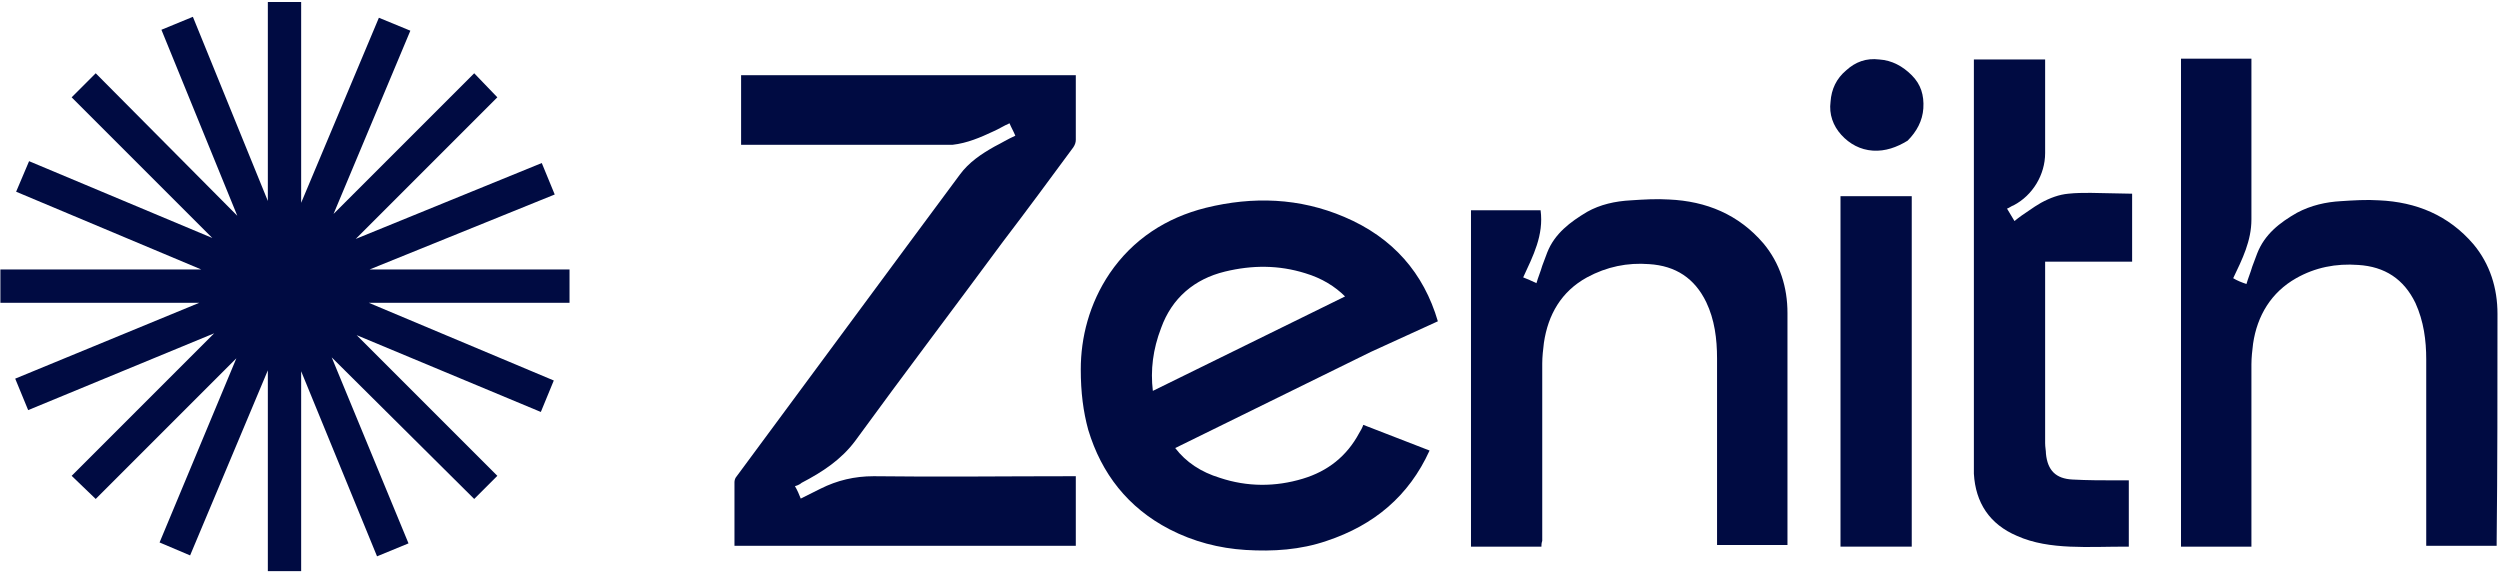
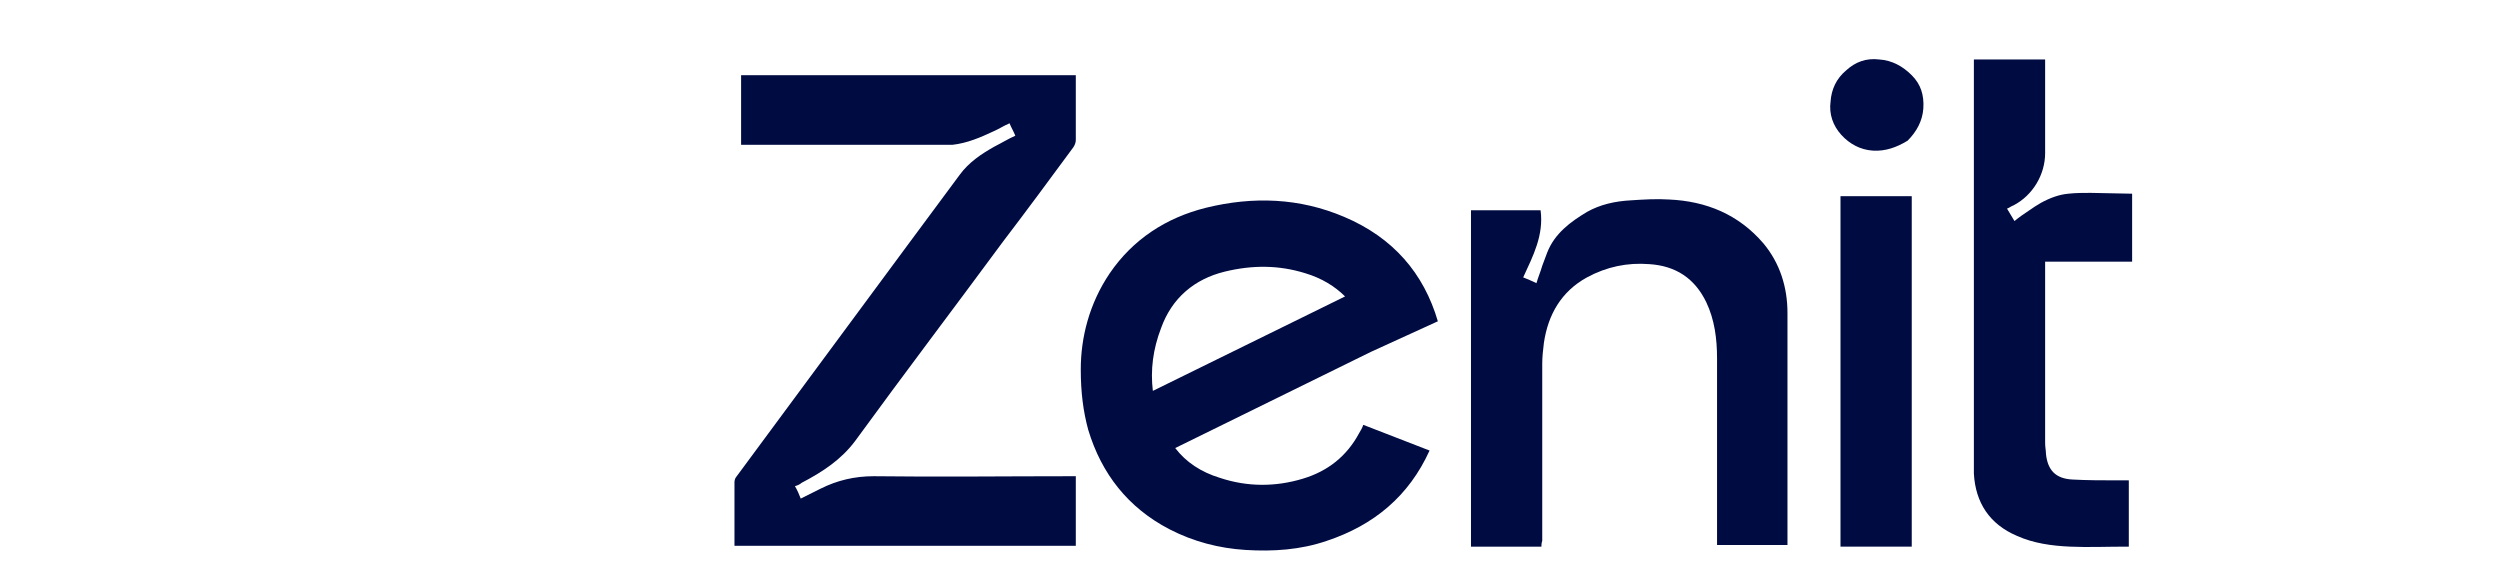
<svg xmlns="http://www.w3.org/2000/svg" width="839" height="192" viewBox="0 0 839 192" fill="none">
  <g clip-path="url(#clip0_732_13538)">
    <path d="M482.543 107.825C477.816 91.699 467.529 79.743 451.124 72.792C436.11 66.397 420.54 65.841 404.692 69.734C391.346 73.07 380.224 80.299 372.439 91.699C365.488 101.986 362.708 113.386 362.708 123.951C362.708 131.736 363.542 138.131 365.21 144.248C369.659 158.984 378.556 170.384 392.458 177.613C400.521 181.784 409.14 184.008 418.038 184.564C427.213 185.12 436.388 184.564 445.285 181.505C461.134 176.223 472.811 166.491 479.762 151.199L457.519 142.58C457.241 143.414 456.685 144.526 456.129 145.36C451.958 153.145 445.563 158.15 437.222 160.653C428.047 163.433 418.594 163.433 409.418 160.375C403.023 158.428 398.019 155.092 394.404 150.365L460.021 118.113L482.543 107.825ZM389.678 110.049C393.292 100.04 400.799 93.645 411.087 91.143C420.262 88.918 429.159 88.918 438.056 91.699C443.617 93.367 448.066 96.147 451.402 99.484L386.897 131.18C386.063 124.229 386.897 117.278 389.678 110.049Z" fill="#000B42" />
    <path d="M266.784 163.155C267.619 164.545 268.175 165.935 268.731 167.326C270.955 166.213 273.179 165.101 275.404 163.989C280.964 161.209 286.803 159.818 293.198 159.818C315.163 160.097 337.406 159.818 359.371 159.818C359.928 159.818 360.484 159.818 361.04 159.818C361.04 167.604 361.04 175.389 361.04 183.174C322.948 183.174 284.857 183.174 246.488 183.174C246.488 182.896 246.488 182.34 246.488 182.062C246.488 175.389 246.488 168.438 246.488 161.765C246.488 161.209 246.766 160.375 247.044 160.097C266.228 134.239 285.413 108.103 304.598 82.246C310.437 74.461 316.275 66.398 322.114 58.613C325.173 54.442 329.343 51.662 333.792 49.159C336.016 48.047 338.24 46.657 340.743 45.545C340.187 44.155 339.353 42.764 338.797 41.374C336.85 42.208 335.182 43.321 333.236 44.155C329.065 46.101 324.617 48.047 319.612 48.603C319.056 48.603 318.222 48.603 317.666 48.603C295.144 48.603 272.345 48.603 249.824 48.603C249.546 48.603 248.99 48.603 248.712 48.603C248.712 40.818 248.712 33.033 248.712 25.248C286.247 25.248 323.504 25.248 361.04 25.248C361.04 25.804 361.04 26.082 361.04 26.638C361.04 33.311 361.04 40.262 361.04 46.935C361.04 47.769 360.762 48.603 360.206 49.437C352.42 60.003 344.635 70.568 336.572 81.134C320.168 103.377 303.486 125.342 287.081 147.863C282.355 154.258 275.96 158.428 269.009 162.043C268.731 162.321 267.897 162.877 266.784 163.155Z" fill="#000B42" />
    <path d="M517.298 183.451C509.234 183.451 501.449 183.451 493.664 183.451C493.664 145.916 493.664 108.381 493.664 70.568C501.449 70.568 509.234 70.568 517.02 70.568C518.132 78.909 514.517 85.86 511.181 93.089C512.571 93.645 513.961 94.201 515.629 95.035C516.185 93.089 517.02 91.142 517.576 89.196C518.132 87.806 518.688 86.138 519.244 84.748C521.746 78.353 527.029 74.46 532.59 71.124C537.038 68.621 542.043 67.509 547.326 67.231C551.496 66.953 555.945 66.675 560.116 66.953C572.627 67.509 583.471 71.958 591.812 81.689C597.373 88.362 599.875 96.425 599.875 105.044C599.875 130.624 599.875 156.204 599.875 181.783C599.875 182.061 599.875 182.617 599.875 182.895C592.09 182.895 584.027 182.895 576.242 182.895C576.242 182.339 576.242 181.783 576.242 181.505C576.242 161.208 576.242 140.633 576.242 120.337C576.242 113.664 575.408 107.269 572.627 101.43C568.735 93.367 562.34 89.196 553.443 88.64C546.214 88.084 539.263 89.474 532.59 93.089C523.971 97.815 519.522 105.6 518.132 115.054C517.854 117.278 517.576 119.78 517.576 122.005C517.576 141.746 517.576 161.764 517.576 181.505C517.298 182.339 517.298 182.895 517.298 183.451Z" fill="#000B42" />
-     <path d="M838.155 105.322C838.155 96.702 835.652 88.639 830.092 81.966C821.75 72.235 810.907 67.786 798.395 67.23C794.225 66.952 789.776 67.23 785.605 67.508C780.601 67.786 775.596 68.898 770.869 71.401C765.03 74.737 760.026 78.63 757.523 85.025C756.967 86.415 756.411 88.083 755.855 89.473C755.299 91.42 754.465 93.366 753.909 95.312C752.241 94.756 750.851 94.2 749.46 93.366C752.519 86.971 755.577 80.854 755.577 73.625C755.577 54.162 755.577 40.538 755.577 21.076C755.577 20.52 755.577 20.242 755.577 19.686C747.514 19.686 739.729 19.686 731.944 19.686C731.944 71.957 731.944 26.08 731.944 70.567C731.944 72.513 731.944 74.459 731.944 76.683C731.944 112.273 731.944 147.862 731.944 183.451C739.729 183.451 747.514 183.451 755.577 183.451C755.577 182.894 755.577 182.338 755.577 181.782C755.577 162.042 755.577 142.023 755.577 122.282C755.577 120.058 755.855 117.555 756.133 115.331C757.523 105.878 762.25 98.093 770.591 93.366C776.986 89.751 783.937 88.361 791.444 88.917C800.341 89.473 806.736 93.644 810.629 101.707C813.409 107.824 814.243 114.219 814.243 120.614C814.243 140.911 814.243 161.485 814.243 181.782C814.243 182.338 814.243 182.894 814.243 183.173C822.307 183.173 830.092 183.173 837.877 183.173C837.877 182.616 837.877 182.338 837.877 182.06C838.155 156.481 838.155 130.901 838.155 105.322Z" fill="#000B42" />
    <path d="M628.513 50.549C624.343 50.271 620.728 48.325 617.948 45.266C615.167 42.208 613.777 38.315 614.333 34.145C614.611 29.974 616.279 26.36 619.616 23.579C622.674 20.799 626.289 19.409 630.737 19.965C634.908 20.243 638.523 22.189 641.581 25.247C644.639 28.306 645.752 31.92 645.473 36.369C645.195 40.539 643.249 44.154 640.191 47.212C636.576 49.437 632.684 50.827 628.513 50.549Z" fill="#000B42" />
    <path d="M641.581 65.84H617.67V183.45H641.581V65.84Z" fill="#000B42" />
    <path d="M715.54 87.806V65.007L701.638 64.729C699.135 64.729 696.633 64.729 694.131 65.007C691.072 65.285 688.014 66.397 684.955 68.066C683.565 68.9 682.175 69.734 681.063 70.568C679.395 71.68 677.726 72.792 676.058 74.182C675.224 72.792 674.39 71.402 673.556 70.012C674.39 69.734 674.946 69.178 675.78 68.9C682.175 65.563 686.346 58.612 686.346 51.383C686.346 41.374 686.346 31.642 686.346 21.633C686.346 21.077 686.346 20.521 686.346 19.965H662.434C662.434 20.521 662.434 21.077 662.434 21.633C662.434 38.871 662.434 56.11 662.434 73.626C662.434 74.46 662.434 75.294 662.434 76.129C662.434 102.542 662.434 129.234 662.434 155.647C662.434 156.76 662.434 157.872 662.434 158.984C662.99 168.715 667.717 175.944 676.892 179.837C682.453 182.339 688.57 183.173 694.687 183.451C700.804 183.729 707.199 183.451 713.315 183.451C713.593 183.451 714.149 183.451 714.428 183.451V161.208C713.315 161.208 712.203 161.208 711.091 161.208C705.808 161.208 700.526 161.208 695.521 160.93C689.96 160.652 687.18 157.872 686.624 152.311C686.624 151.199 686.346 150.087 686.346 148.696C686.346 128.4 686.346 108.103 686.346 87.806H696.355H715.54Z" fill="#000B42" />
-     <path d="M191.133 90.428H124.05L186.164 65.272L181.816 54.713L119.391 80.18L166.908 32.662L159.144 24.588L111.938 71.794L137.715 10.302L127.156 5.954L101.068 68.067V0.674H89.887V67.446L64.731 5.643L54.172 9.991L79.638 72.415L32.121 24.588L24.047 32.662L71.253 79.869L9.76 54.092L5.412 64.341L67.526 90.428H0.133V101.609H66.905L5.102 127.076L9.45 137.635L71.874 111.858L24.047 159.686L32.121 167.45L79.328 120.243L53.551 182.047L63.8 186.395L89.887 124.281V191.674H101.068V124.591L126.534 186.705L137.094 182.357L111.317 119.933L159.144 167.45L166.908 159.686L119.702 112.479L181.505 138.256L185.853 127.697L123.739 101.609H191.133V90.428Z" fill="#000B42" />
  </g>
  <defs>
    <clipPath id="clip0_732_13538">
      <rect width="839" height="192" fill="white" />
    </clipPath>
  </defs>
</svg>